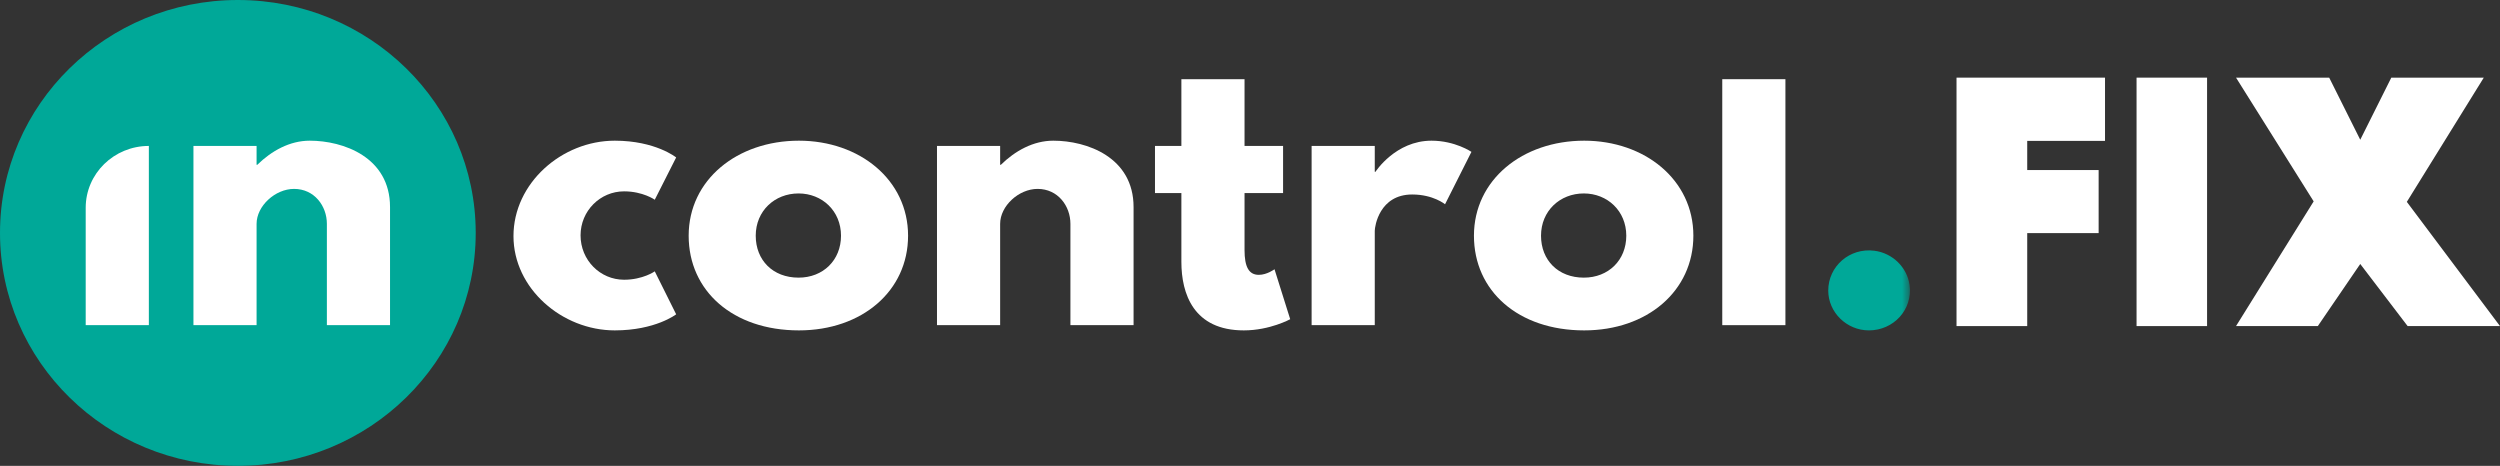
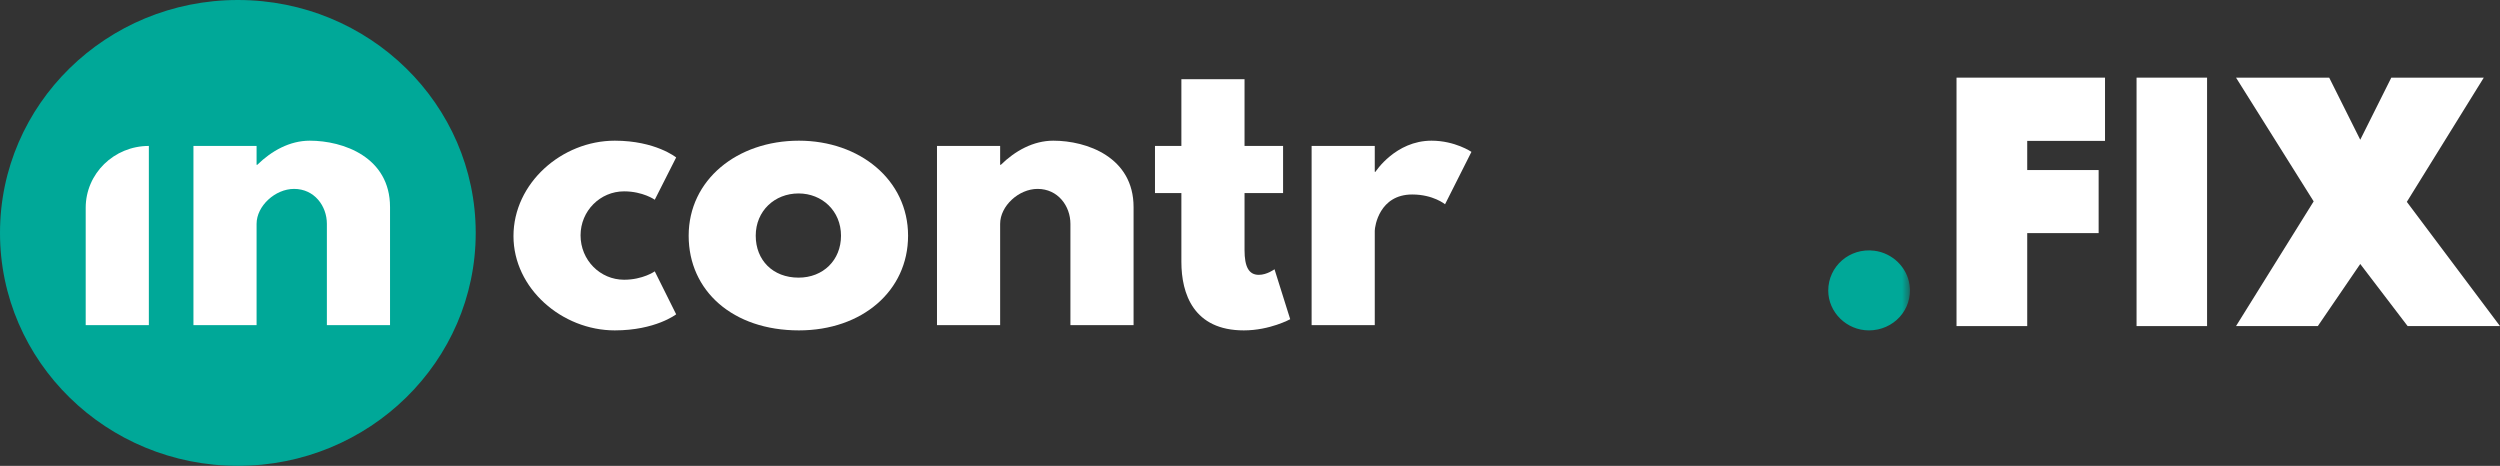
<svg xmlns="http://www.w3.org/2000/svg" width="161" height="30" viewBox="0 0 161 30" fill="none">
  <rect x="0" y="0" width="161" height="30" fill="#333333" stroke="none" />
  <path fill-rule="evenodd" clip-rule="evenodd" d="M15.318 9.15527e-05C6.858 9.15527e-05 0 6.716 0 15C0 23.284 6.858 30 15.318 30C23.778 30 30.636 23.284 30.636 15C30.636 6.716 23.778 9.15527e-05 15.318 9.15527e-05Z" fill="#00A898" />
  <path fill-rule="evenodd" clip-rule="evenodd" d="M25.118 20.94H21.051V14.415C21.051 13.268 20.247 12.165 18.937 12.165C17.719 12.165 16.524 13.268 16.524 14.415V20.94H12.458V9.398H16.524V10.613H16.57C17.49 9.713 18.661 9.06 19.948 9.06C22.108 9.06 25.118 10.118 25.118 13.335V20.94Z" fill="white" />
  <path fill-rule="evenodd" clip-rule="evenodd" d="M9.586 20.94H5.519V13.38C5.519 11.181 7.34 9.398 9.586 9.398H9.586V20.94Z" fill="white" />
  <path fill-rule="evenodd" clip-rule="evenodd" d="M37.388 15.157C37.388 16.755 38.651 18.015 40.191 18.015C41.408 18.015 42.167 17.475 42.167 17.475L43.545 20.242C43.545 20.242 42.213 21.277 39.593 21.277C36.193 21.277 33.068 18.577 33.068 15.203C33.068 11.805 36.17 9.06 39.593 9.06C42.213 9.06 43.545 10.14 43.545 10.14L42.167 12.863C42.167 12.863 41.408 12.323 40.191 12.323C38.651 12.323 37.388 13.582 37.388 15.157Z" fill="white" />
  <path fill-rule="evenodd" clip-rule="evenodd" d="M51.427 17.88C53.012 17.88 54.161 16.755 54.161 15.18C54.161 13.583 52.943 12.458 51.427 12.458C49.887 12.458 48.669 13.583 48.669 15.18C48.669 16.755 49.772 17.88 51.427 17.88ZM51.45 9.06C55.355 9.06 58.48 11.58 58.48 15.18C58.48 18.735 55.516 21.277 51.45 21.277C47.199 21.277 44.35 18.735 44.35 15.18C44.35 11.58 47.475 9.06 51.45 9.06Z" fill="white" />
  <path fill-rule="evenodd" clip-rule="evenodd" d="M60.342 9.398H64.409V10.613H64.455C65.374 9.713 66.546 9.06 67.832 9.06C69.992 9.06 73.002 10.118 73.002 13.335V20.94H68.935V14.415C68.935 13.268 68.131 12.165 66.821 12.165C65.604 12.165 64.409 13.268 64.409 14.415V20.94H60.342V9.398Z" fill="white" />
  <path fill-rule="evenodd" clip-rule="evenodd" d="M76.081 5.1H80.148V9.398H82.63V12.435H80.148V16.102C80.148 17.182 80.424 17.7 81.067 17.7C81.596 17.7 82.078 17.34 82.078 17.34L83.089 20.557C83.089 20.557 81.779 21.277 80.102 21.277C76.863 21.277 76.081 18.915 76.081 16.867V12.435H74.381V9.398H76.081V5.1Z" fill="white" />
  <path fill-rule="evenodd" clip-rule="evenodd" d="M84.468 9.398H88.535V11.063H88.581C88.581 11.063 89.867 9.06 92.188 9.06C93.704 9.06 94.761 9.78 94.761 9.78L93.061 13.155C93.061 13.155 92.303 12.525 90.947 12.525C88.833 12.525 88.535 14.572 88.535 14.865V20.94H84.468V9.398Z" fill="white" />
-   <path fill-rule="evenodd" clip-rule="evenodd" d="M101.999 17.88C103.584 17.88 104.733 16.755 104.733 15.18C104.733 13.583 103.515 12.458 101.999 12.458C100.46 12.458 99.242 13.583 99.242 15.18C99.242 16.755 100.345 17.88 101.999 17.88ZM102.022 9.06C105.928 9.06 109.053 11.58 109.053 15.18C109.053 18.735 106.089 21.277 102.022 21.277C97.771 21.277 94.922 18.735 94.922 15.18C94.922 11.58 98.047 9.06 102.022 9.06Z" fill="white" />
-   <path fill-rule="evenodd" clip-rule="evenodd" d="M110.914 20.94H114.981V5.1H110.914V20.94Z" fill="white" />
+   <path fill-rule="evenodd" clip-rule="evenodd" d="M110.914 20.94V5.1H110.914V20.94Z" fill="white" />
  <mask id="mask0_968_7393" style="mask-type:alpha" maskUnits="userSpaceOnUse" x="0" y="0" width="124" height="30">
    <path d="M0 30H123V0H0V30Z" fill="#00A898" />
  </mask>
  <g mask="url(#mask0_968_7393)">
    <path fill-rule="evenodd" clip-rule="evenodd" d="M122.977 18.364C123.187 19.937 121.947 21.277 120.358 21.277C118.926 21.277 117.739 20.115 117.739 18.712C117.739 17.156 119.108 15.941 120.714 16.148C121.882 16.298 122.824 17.221 122.977 18.364Z" fill="#00A898" />
  </g>
  <path d="M126 5H135.563V9.073H130.553V10.951H135.152V15.012H130.553V21H126V5Z" fill="white" />
  <path d="M137.594 5H142.135V21H137.594V5Z" fill="white" />
  <path d="M155 13L161 21H155.051L152 17L149.267 21H144L149 12.969L144 5H150L152 9L154 5H159.956L155 13Z" fill="white" />
</svg>